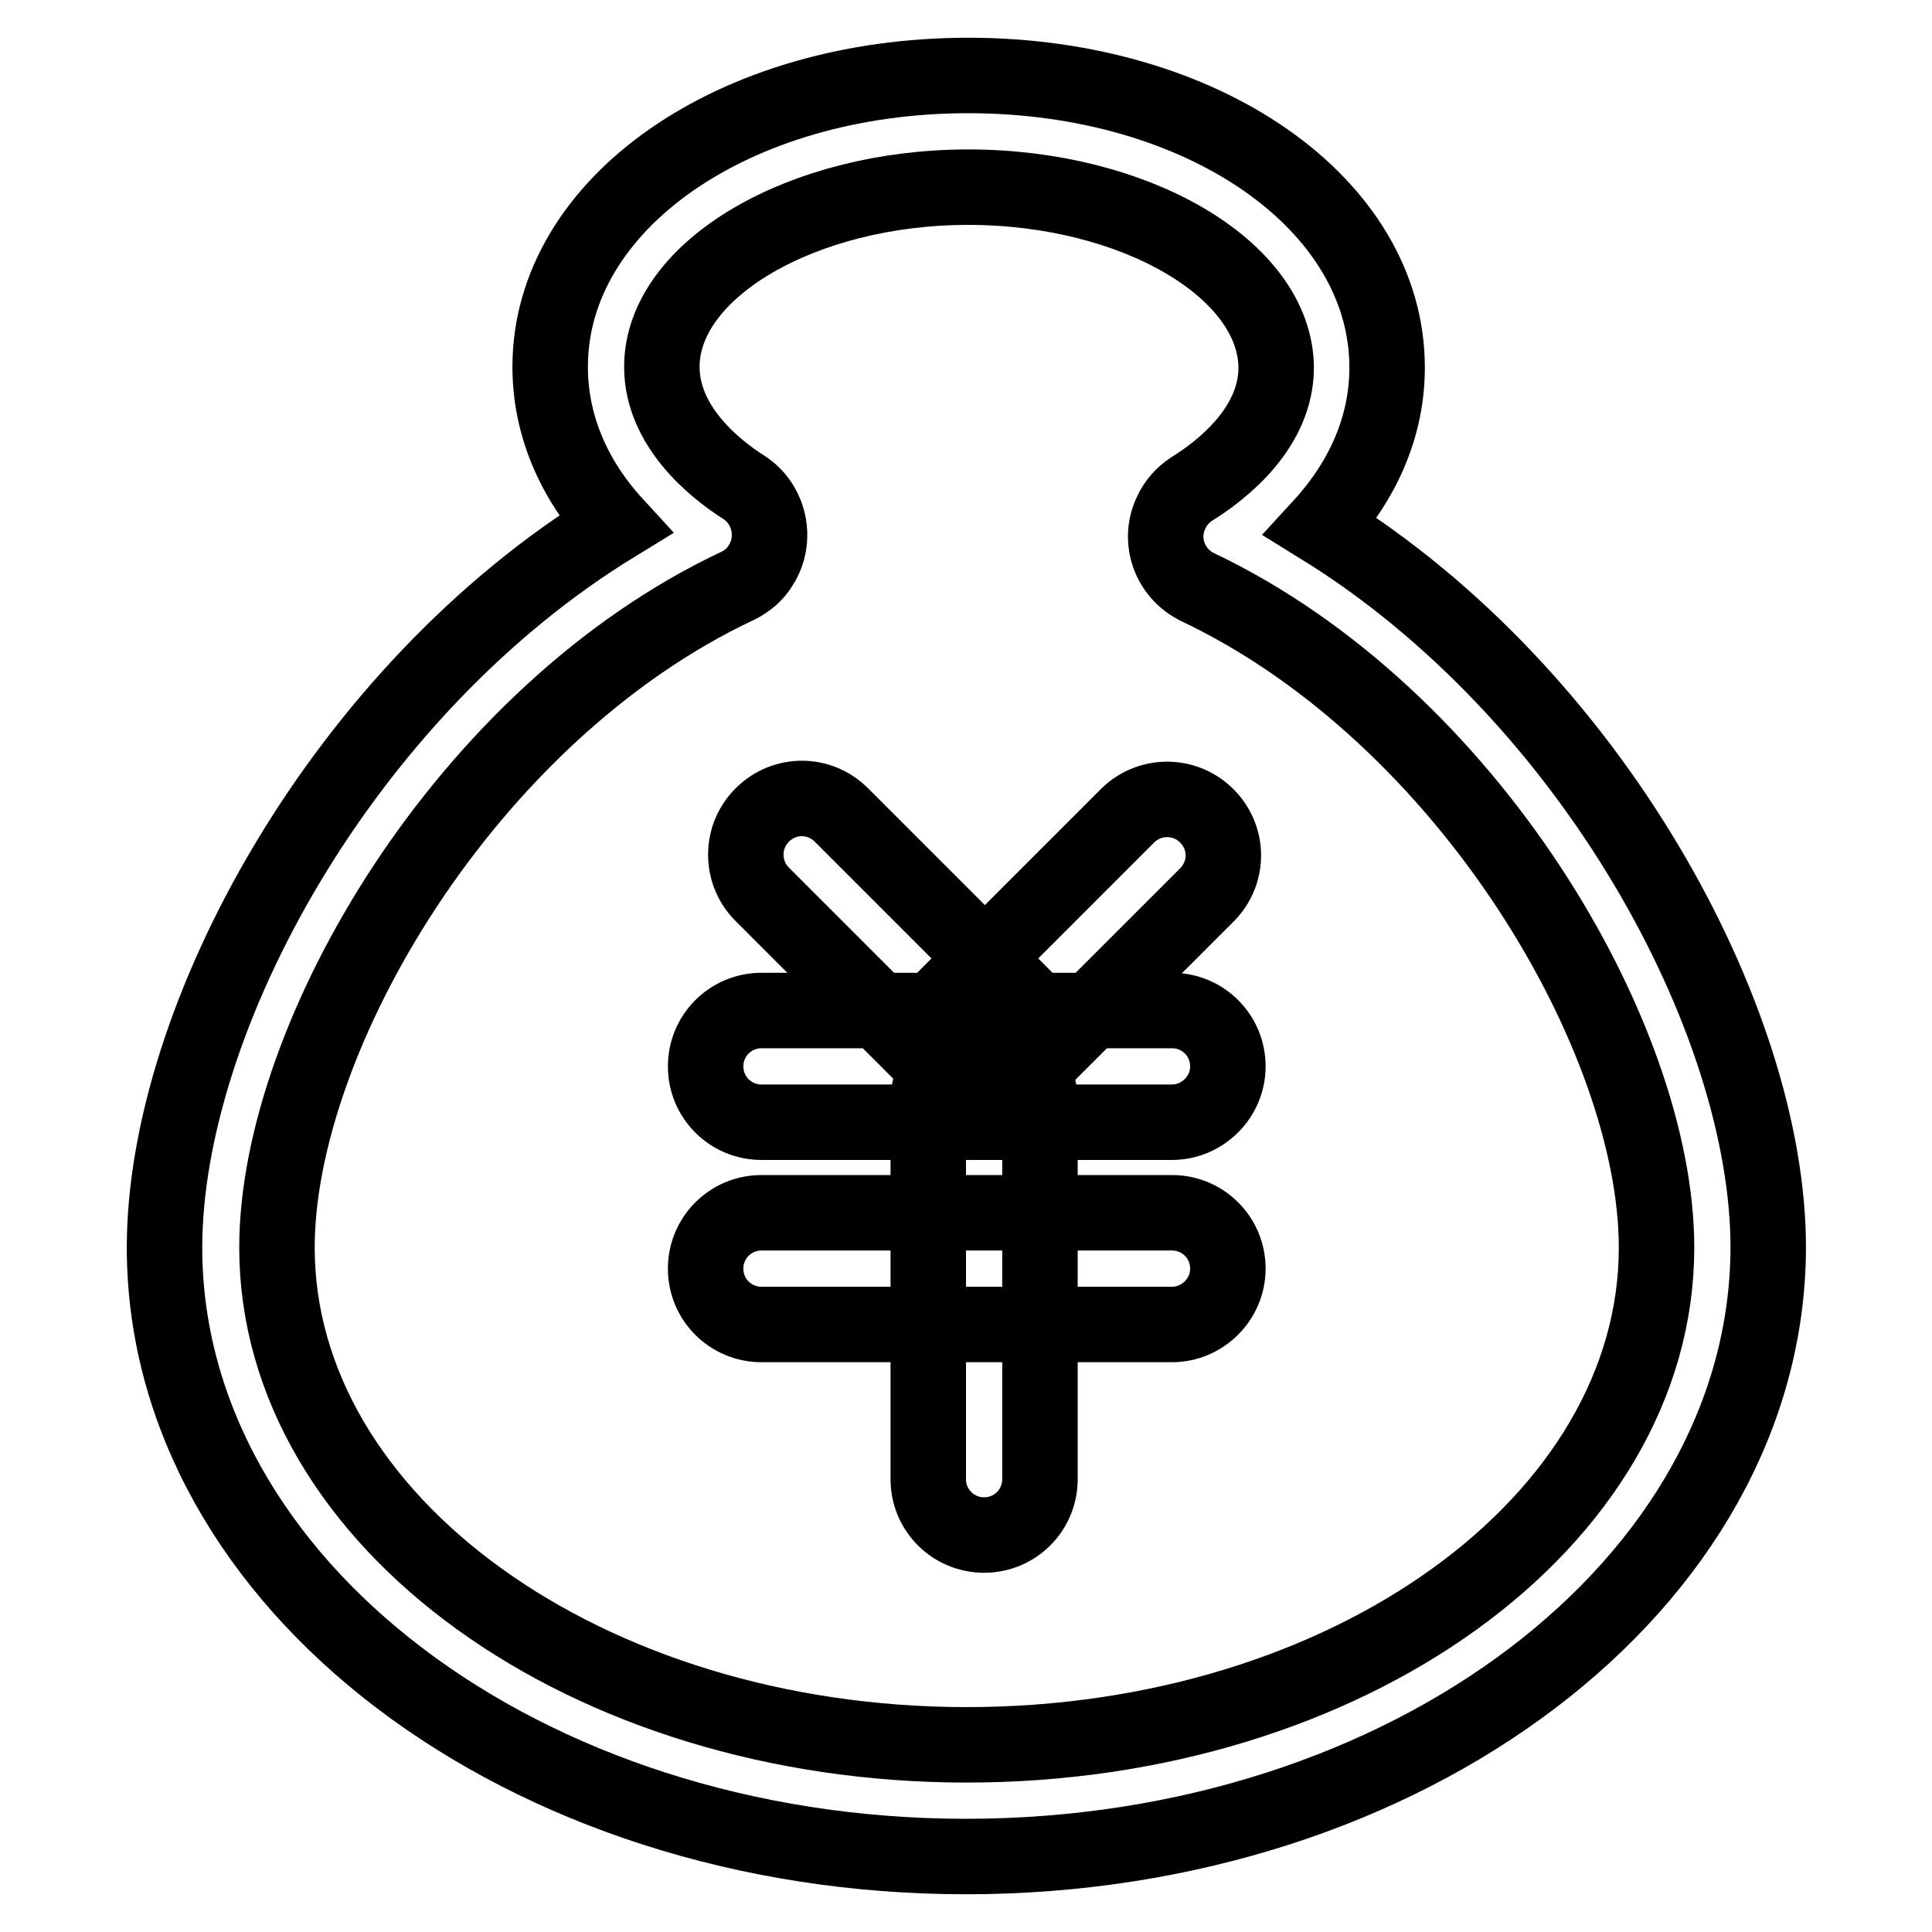
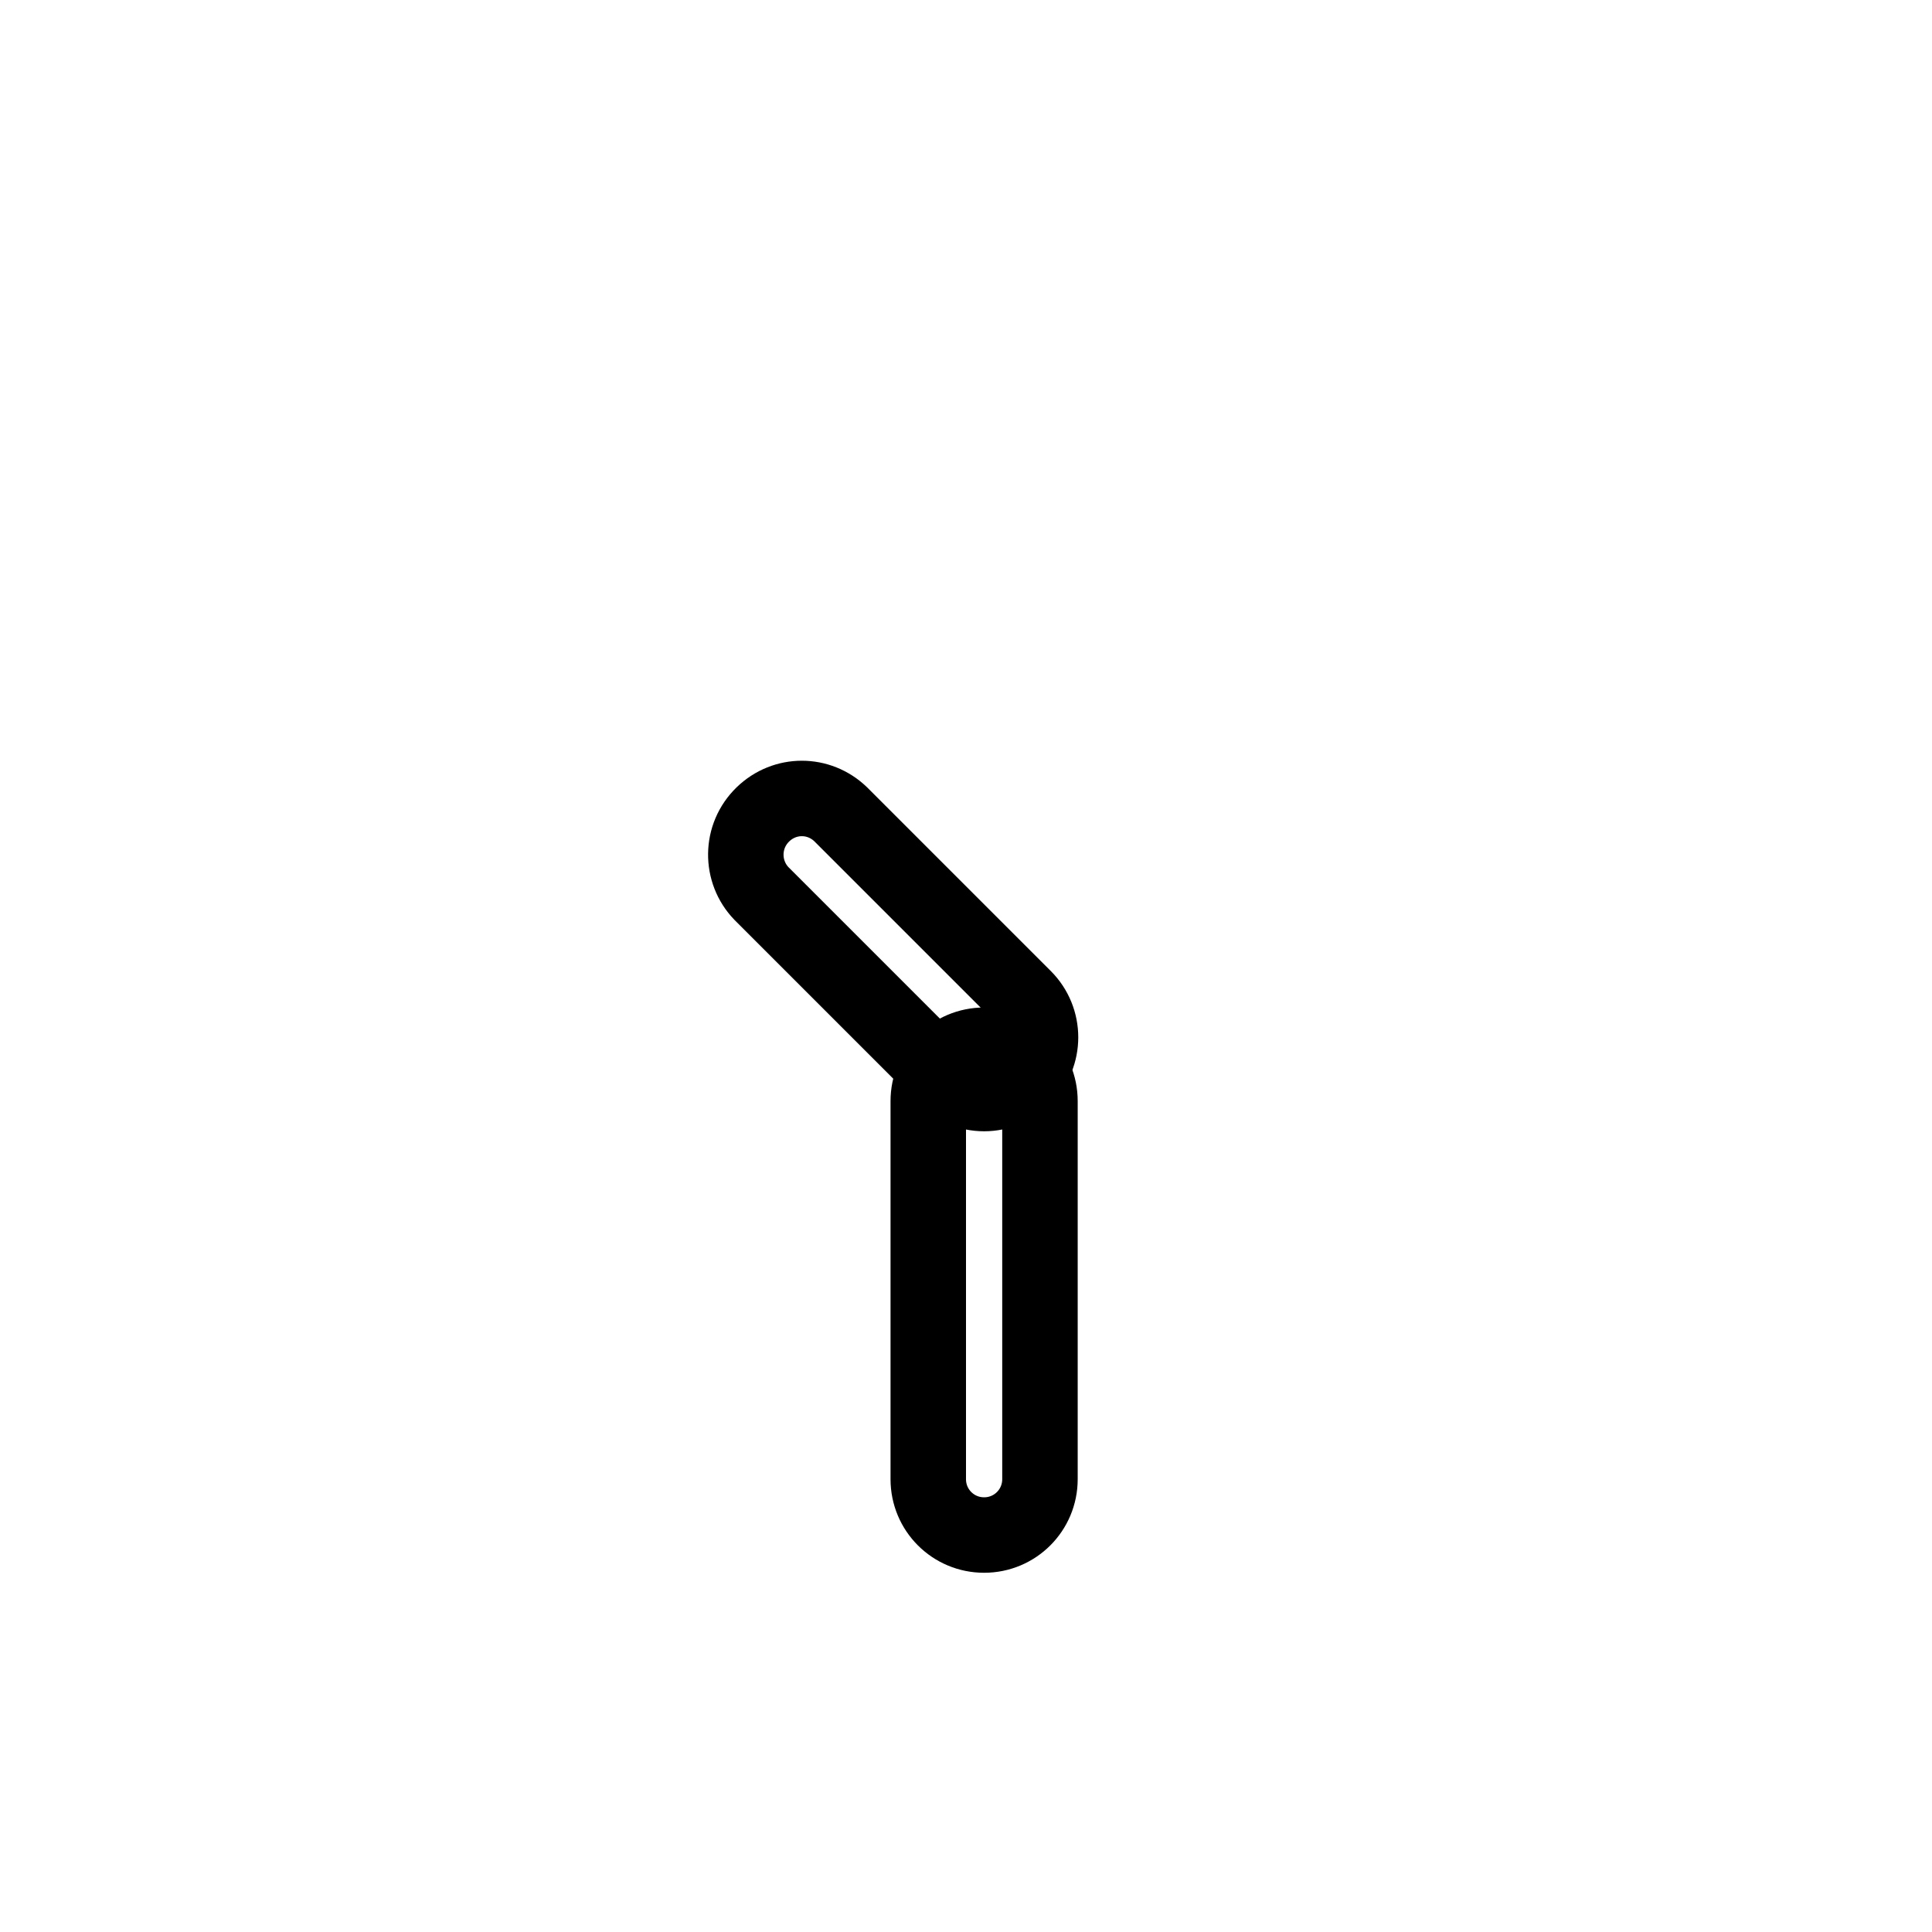
<svg xmlns="http://www.w3.org/2000/svg" version="1.1" x="0px" y="0px" viewBox="0 0 256 256" enable-background="new 0 0 256 256" xml:space="preserve">
  <g>
-     <path stroke-width="10" fill-opacity="0" stroke="#000000" d="M128,246c-58.6,0-106.2-36.2-106.2-80.7c0-30.3,23.6-73.7,59.7-95.8c-5.6-6.1-8.6-13.3-8.6-20.9 C72.9,27,97.2,10,128.3,10c31.1,0,55.5,17,55.5,38.7c0,7.7-3.1,14.9-8.8,21.1c35.8,22.1,59.3,65.3,59.3,95.5 C234.2,209.8,186.6,246,128,246z M128.3,24.8c-22,0-40.6,10.9-40.6,23.8c0,7.8,6.8,13.4,10.9,16c3.4,2.2,4.4,6.9,2.2,10.3 c-0.7,1.2-1.8,2.1-3,2.7c-36,16.9-61.1,59.8-61.1,87.7c0,36.3,41,65.9,91.4,65.9s91.4-29.5,91.4-65.9c0-27.8-25-70.5-60.8-87.5 c-3.7-1.8-5.3-6.2-3.5-9.9c0.6-1.3,1.5-2.3,2.7-3.1c4.2-2.6,11.2-8.2,11.2-16.1C169,35.7,150.4,24.8,128.3,24.8z" />
    <path stroke-width="10" fill-opacity="0" stroke="#000000" d="M130.4,144.9c-2,0-3.9-0.8-5.2-2.2l-24.3-24.3c-2.8-2.9-2.8-7.6,0.2-10.5c2.9-2.8,7.4-2.8,10.3,0l24.3,24.3 c2.9,2.9,2.9,7.6,0,10.5C134.2,144.1,132.4,144.9,130.4,144.9L130.4,144.9z" />
-     <path stroke-width="10" fill-opacity="0" stroke="#000000" d="M130.4,144.9c-4.1,0-7.4-3.3-7.4-7.4c0-2,0.8-3.8,2.2-5.2l24.3-24.3c2.9-2.8,7.6-2.8,10.5,0.2 c2.8,2.9,2.8,7.4,0,10.3l-24.3,24.3C134.2,144.1,132.4,144.9,130.4,144.9z" />
-     <path stroke-width="10" fill-opacity="0" stroke="#000000" d="M155.3,148.7h-54.4c-4.1,0-7.4-3.3-7.4-7.4c0-4.1,3.3-7.4,7.4-7.4h54.4c4.1,0,7.4,3.3,7.4,7.4 C162.7,145.4,159.3,148.7,155.3,148.7z M155.3,175.5h-54.4c-4.1,0-7.4-3.3-7.4-7.4s3.3-7.4,7.4-7.4h54.4c4.1,0,7.4,3.3,7.4,7.4 S159.3,175.5,155.3,175.5z" />
    <path stroke-width="10" fill-opacity="0" stroke="#000000" d="M130.4,203.4c-4.1,0-7.4-3.3-7.4-7.4v-50.1c0-4.1,3.3-7.4,7.4-7.4c4.1,0,7.4,3.3,7.4,7.4V196 C137.8,200.1,134.5,203.4,130.4,203.4z" />
  </g>
</svg>